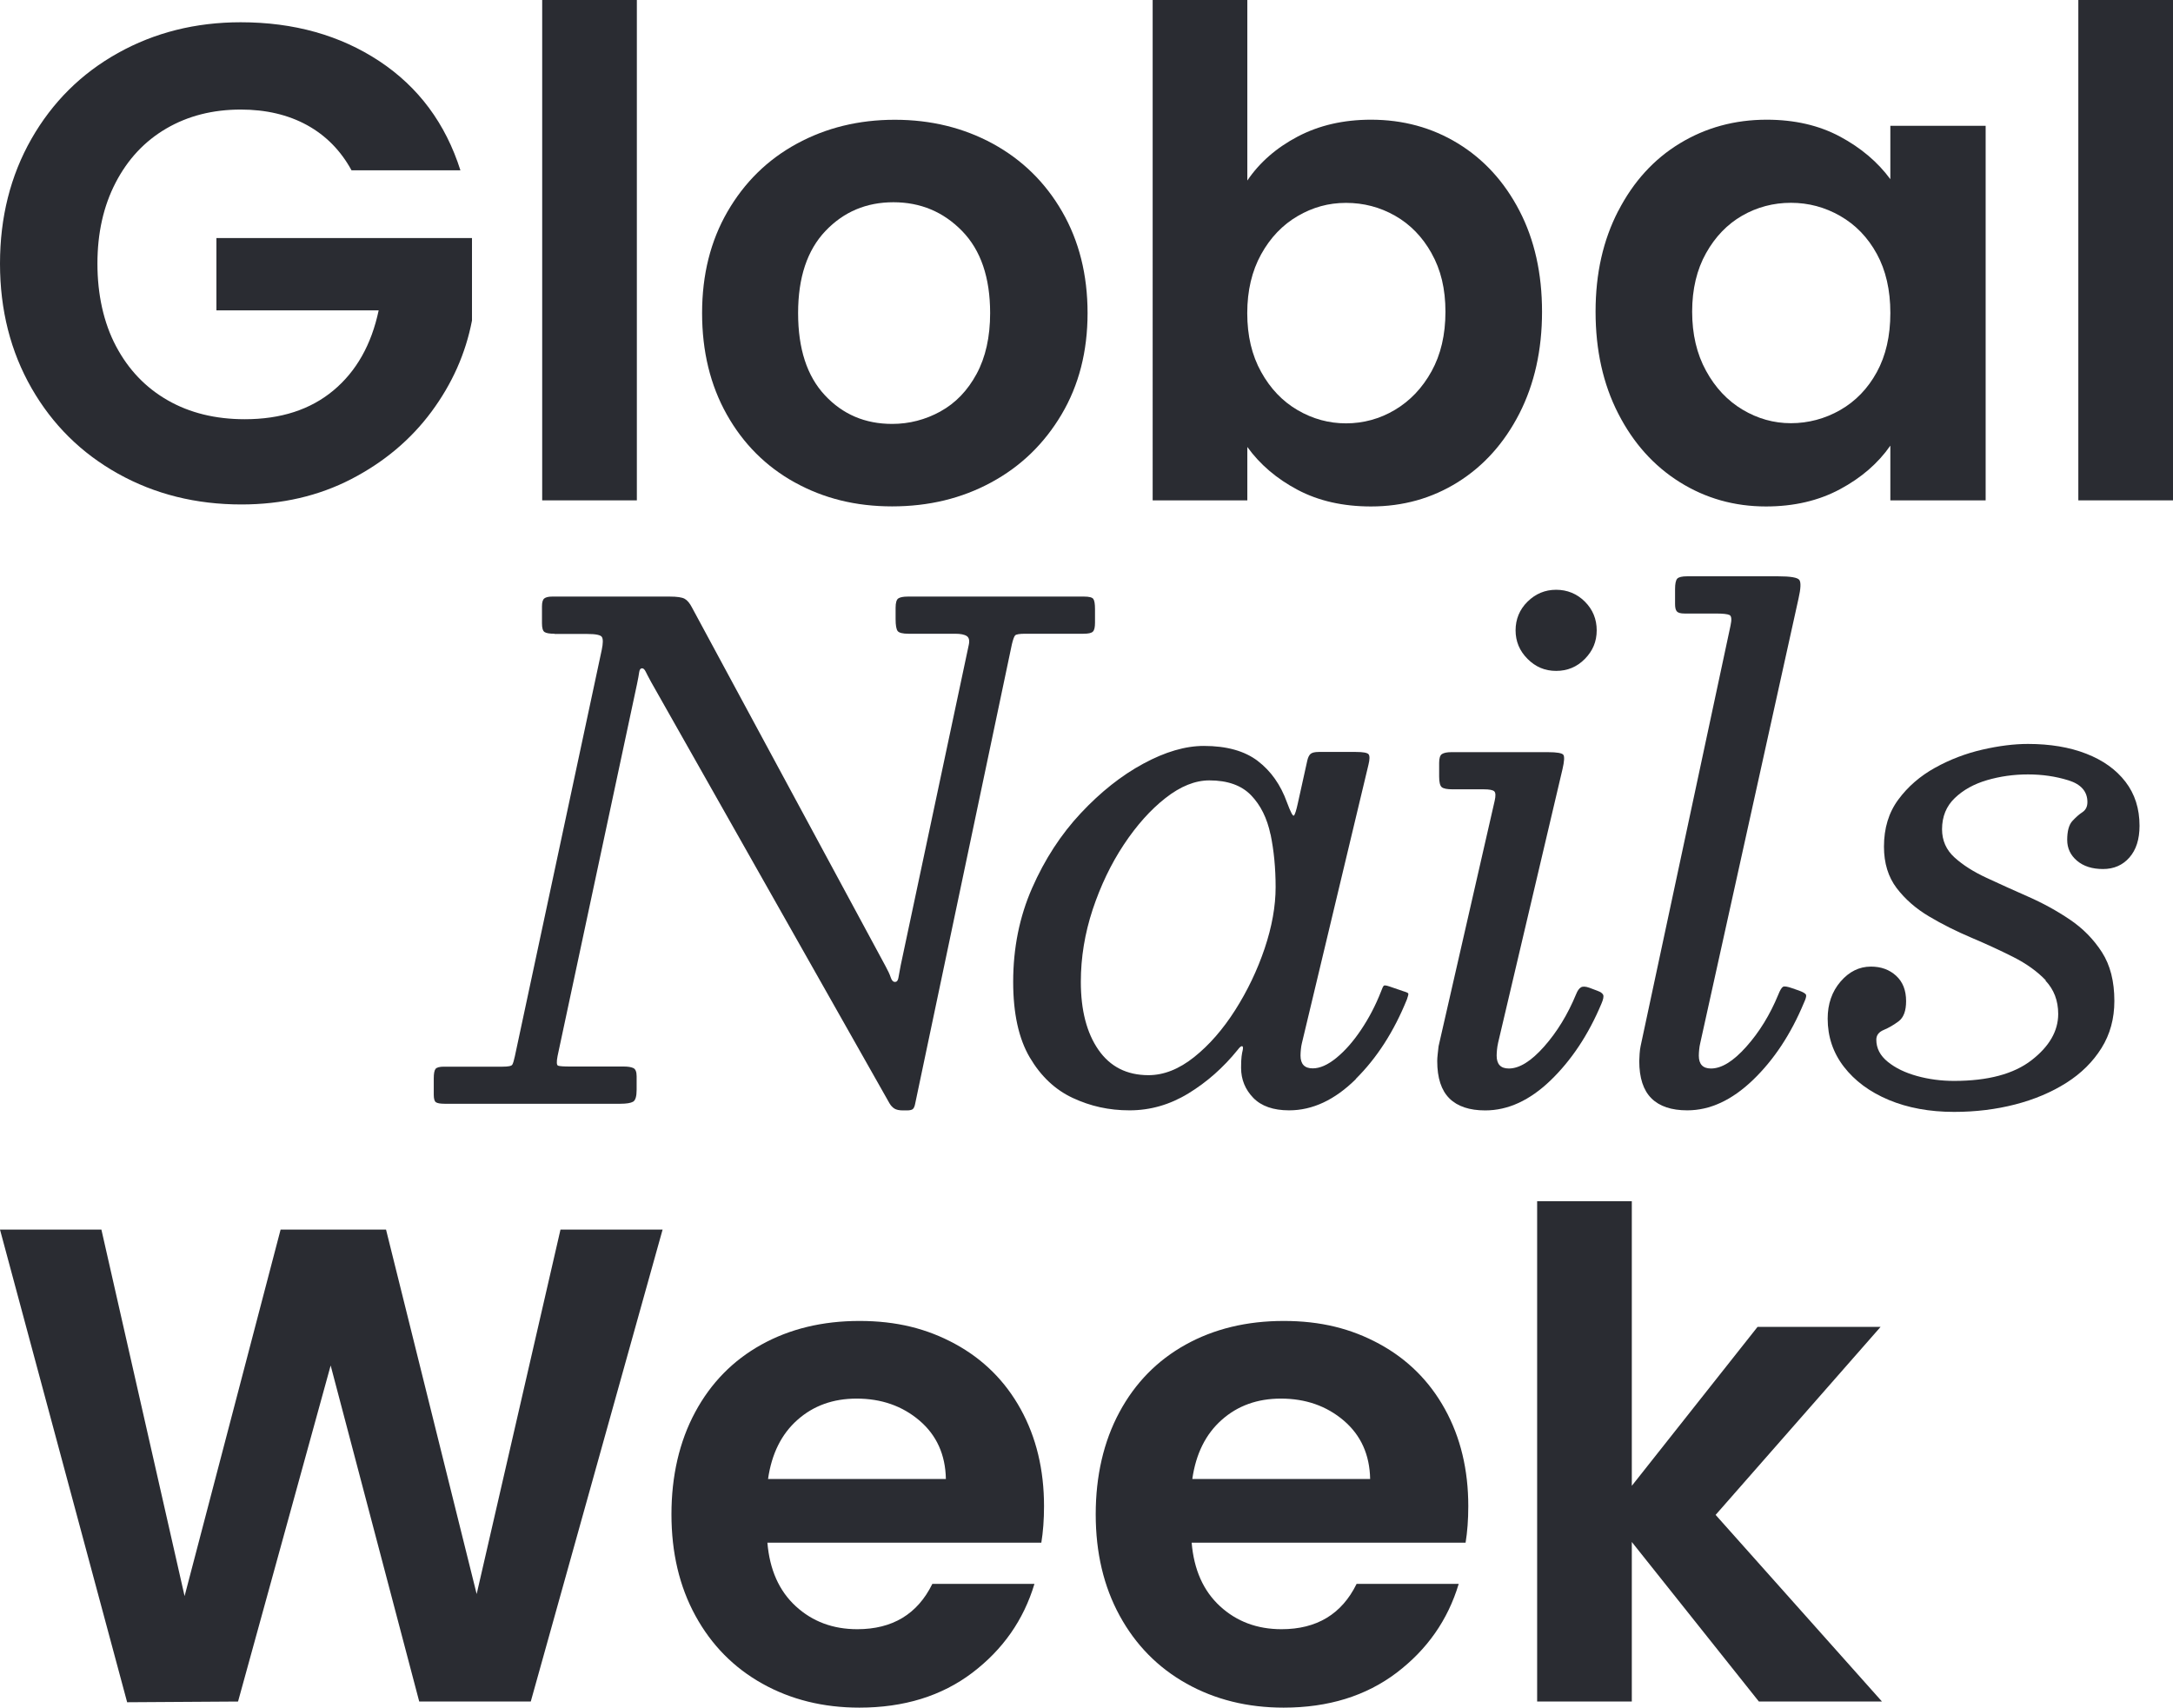
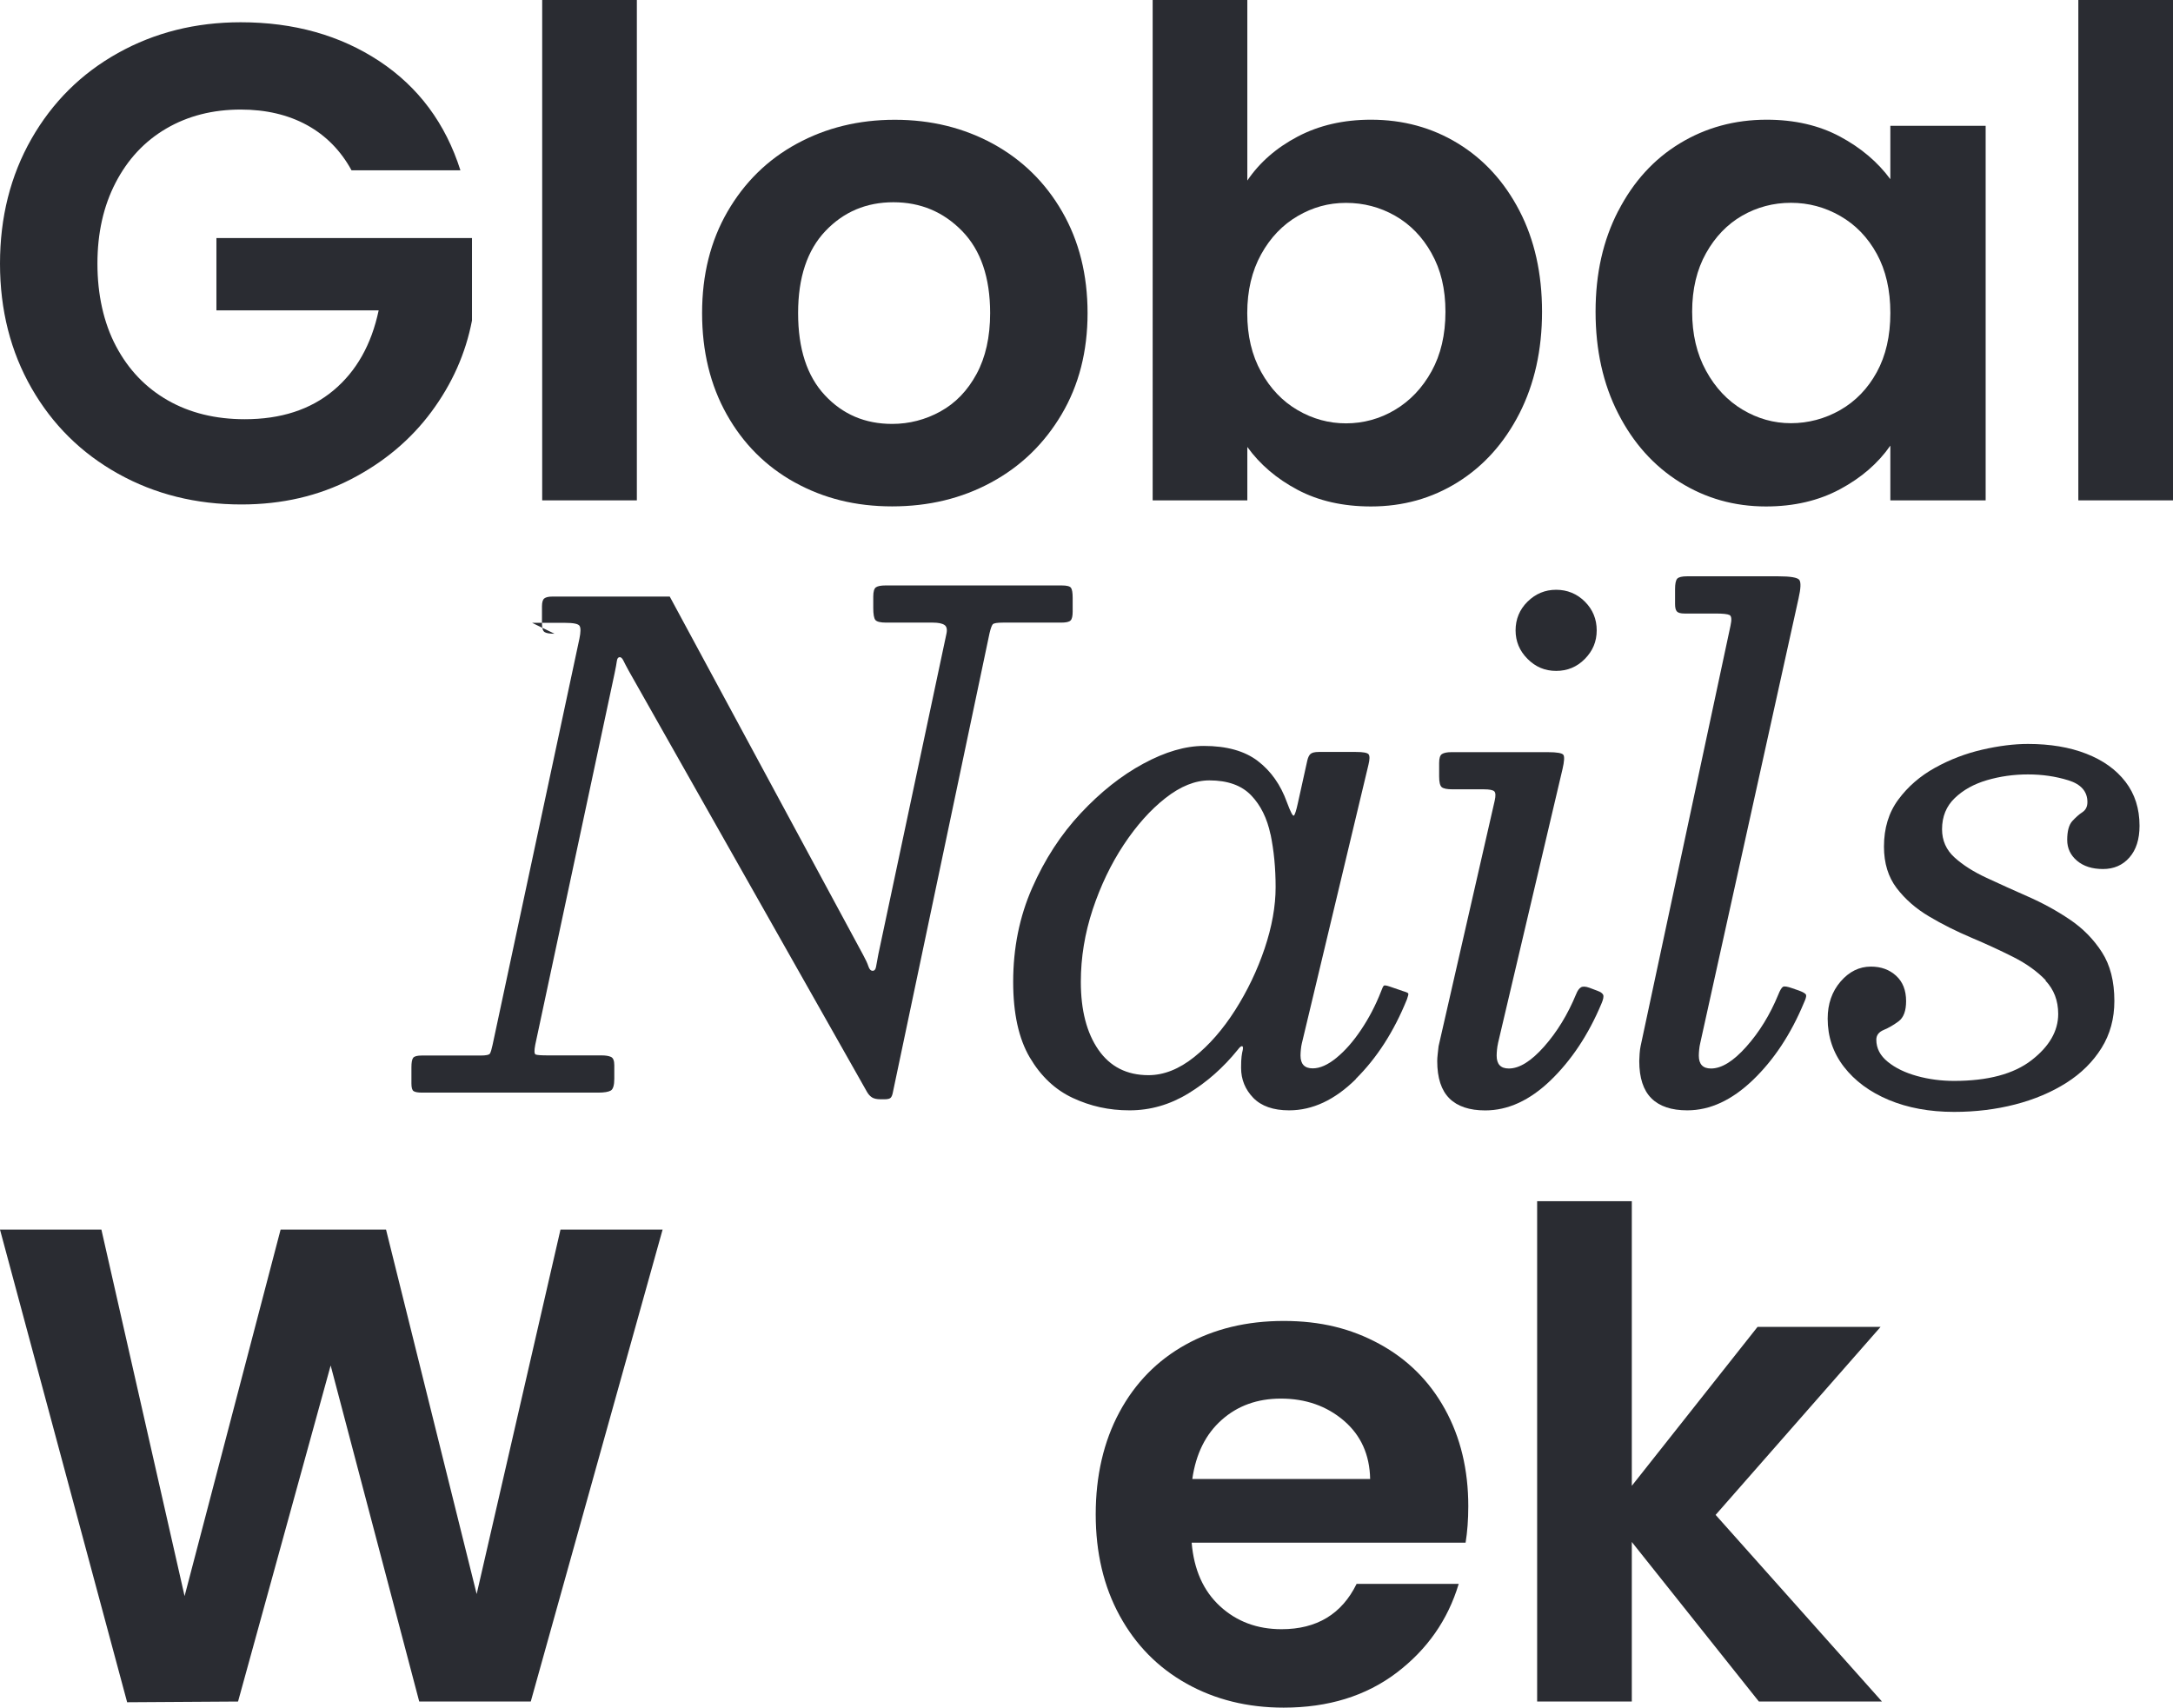
<svg xmlns="http://www.w3.org/2000/svg" id="Layer_2" data-name="Layer 2" viewBox="0 0 306.44 240.81">
  <defs>
    <style>
      .cls-1 {
        fill: #2a2c32;
      }
    </style>
  </defs>
  <g id="Layer_1-2" data-name="Layer 1">
    <g>
      <g>
        <path class="cls-1" d="M49.58,24.03c-1.53-2.8-3.62-4.92-6.29-6.39-2.67-1.46-5.79-2.19-9.34-2.19-3.94,0-7.44.89-10.49,2.67-3.05,1.78-5.43,4.32-7.15,7.63-1.72,3.31-2.57,7.12-2.57,11.44s.87,8.33,2.62,11.63c1.75,3.31,4.18,5.85,7.29,7.63,3.11,1.78,6.74,2.67,10.87,2.67,5.08,0,9.25-1.35,12.49-4.05,3.24-2.7,5.37-6.47,6.39-11.3h-22.88v-10.2h36.04v11.63c-.89,4.64-2.8,8.93-5.72,12.87-2.92,3.94-6.69,7.1-11.3,9.49-4.61,2.38-9.77,3.58-15.49,3.58-6.42,0-12.22-1.45-17.4-4.34-5.18-2.89-9.25-6.91-12.2-12.06S0,43.73,0,37.18s1.48-12.41,4.43-17.59c2.96-5.18,7.02-9.22,12.2-12.11,5.18-2.89,10.95-4.34,17.31-4.34,7.5,0,14.02,1.83,19.55,5.48,5.53,3.66,9.34,8.79,11.44,15.4h-15.35Z" />
        <path class="cls-1" d="M89.81,0v70.56h-13.35V0h13.35Z" />
        <path class="cls-1" d="M112.07,68.03c-4.07-2.26-7.26-5.45-9.58-9.58-2.32-4.13-3.48-8.9-3.48-14.3s1.19-10.17,3.58-14.3,5.64-7.33,9.77-9.58c4.13-2.25,8.74-3.38,13.83-3.38s9.69,1.13,13.83,3.38c4.13,2.26,7.39,5.45,9.77,9.58s3.58,8.9,3.58,14.3-1.22,10.17-3.67,14.3c-2.45,4.13-5.75,7.33-9.92,9.58-4.16,2.26-8.82,3.38-13.97,3.38s-9.66-1.13-13.73-3.38ZM132.62,58.02c2.13-1.17,3.83-2.94,5.1-5.29,1.27-2.35,1.91-5.21,1.91-8.58,0-5.02-1.32-8.88-3.96-11.58-2.64-2.7-5.86-4.05-9.68-4.05s-7.01,1.35-9.58,4.05c-2.57,2.7-3.86,6.56-3.86,11.58s1.25,8.88,3.77,11.58c2.51,2.7,5.67,4.05,9.49,4.05,2.41,0,4.69-.59,6.82-1.76Z" />
        <path class="cls-1" d="M183,19.26c3.02-1.59,6.47-2.38,10.34-2.38,4.51,0,8.6,1.11,12.25,3.34,3.65,2.23,6.55,5.39,8.68,9.49,2.13,4.1,3.19,8.85,3.19,14.25s-1.07,10.19-3.19,14.35c-2.13,4.16-5.02,7.39-8.68,9.68-3.66,2.29-7.74,3.43-12.25,3.43-3.94,0-7.39-.78-10.34-2.34s-5.32-3.58-7.1-6.05v7.53h-13.35V0h13.35v25.46c1.72-2.54,4.08-4.61,7.1-6.2ZM201.88,35.71c-1.3-2.32-3.02-4.08-5.15-5.29-2.13-1.21-4.43-1.81-6.91-1.81s-4.69.62-6.82,1.86c-2.13,1.24-3.85,3.04-5.15,5.39-1.3,2.35-1.96,5.12-1.96,8.3s.65,5.94,1.96,8.29c1.3,2.35,3.02,4.15,5.15,5.39,2.13,1.24,4.4,1.86,6.82,1.86s4.78-.63,6.91-1.91c2.13-1.27,3.85-3.08,5.15-5.43,1.3-2.35,1.96-5.15,1.96-8.39s-.65-5.93-1.96-8.25Z" />
        <path class="cls-1" d="M228.21,29.75c2.13-4.13,5.02-7.31,8.68-9.53,3.65-2.22,7.74-3.34,12.25-3.34,3.94,0,7.39.8,10.34,2.38,2.96,1.59,5.32,3.59,7.1,6.01v-7.53h13.44v52.82h-13.44v-7.72c-1.72,2.48-4.08,4.53-7.1,6.15-3.02,1.62-6.5,2.43-10.44,2.43-4.45,0-8.5-1.14-12.16-3.43-3.66-2.29-6.55-5.51-8.68-9.68-2.13-4.16-3.19-8.95-3.19-14.35s1.06-10.07,3.19-14.21ZM264.67,35.8c-1.27-2.32-2.99-4.1-5.15-5.34-2.16-1.24-4.48-1.86-6.96-1.86s-4.77.61-6.87,1.81c-2.1,1.21-3.8,2.97-5.1,5.29-1.3,2.32-1.96,5.07-1.96,8.25s.65,5.96,1.96,8.34c1.3,2.38,3.02,4.21,5.15,5.48,2.13,1.27,4.4,1.91,6.82,1.91s4.8-.62,6.96-1.86c2.16-1.24,3.88-3.02,5.15-5.34,1.27-2.32,1.91-5.1,1.91-8.34s-.64-6.02-1.91-8.34Z" />
        <path class="cls-1" d="M306.44,0v70.56h-13.35V0h13.35Z" />
      </g>
      <g>
-         <path class="cls-1" d="M78.2,89.37c-.7,0-1.17-.08-1.41-.24s-.36-.57-.36-1.24v-2.38c0-.57.11-.95.33-1.12.22-.17.59-.26,1.1-.26h16.59c1.02,0,1.72.1,2.1.31.38.21.73.63,1.05,1.26l27.27,50.53c.35.64.6,1.17.74,1.6.14.43.34.64.6.64s.41-.18.48-.55c.06-.37.17-.96.33-1.79l9.58-45.1c.16-.67.07-1.11-.26-1.33-.33-.22-.88-.33-1.64-.33h-6.58c-.83,0-1.33-.13-1.53-.38-.19-.25-.29-.81-.29-1.67v-1.62c0-.7.13-1.14.38-1.31.25-.17.7-.26,1.33-.26h24.88c.7,0,1.13.11,1.29.33s.24.7.24,1.43v1.91c0,.64-.09,1.06-.29,1.26-.19.21-.64.31-1.33.31h-8.2c-.83,0-1.31.08-1.45.24s-.29.57-.45,1.24l-13.63,64.74c-.06.35-.16.6-.29.76-.13.16-.43.24-.91.24h-.52c-.54,0-.95-.09-1.22-.26-.27-.17-.5-.42-.69-.74l-33.61-59.4c-.35-.64-.6-1.12-.76-1.45-.16-.33-.33-.5-.52-.5-.22,0-.36.18-.41.55-.05.37-.15.93-.31,1.69l-11.2,52.44c-.16.83-.14,1.28.07,1.36.21.08.79.12,1.74.12h7.53c.57,0,1.02.07,1.33.21.32.14.48.53.48,1.17v1.91c0,.92-.17,1.48-.5,1.67s-.93.29-1.79.29h-24.79c-.6,0-1.01-.07-1.22-.21-.21-.14-.31-.5-.31-1.07v-2.29c0-.67.08-1.11.24-1.33.16-.22.56-.33,1.19-.33h8.29c.79,0,1.25-.09,1.36-.29.11-.19.23-.59.36-1.19l12.25-57.3c.19-.92.2-1.53.02-1.81-.17-.29-.87-.43-2.07-.43h-4.62Z" />
+         <path class="cls-1" d="M78.2,89.37c-.7,0-1.17-.08-1.41-.24s-.36-.57-.36-1.24v-2.38c0-.57.11-.95.33-1.12.22-.17.59-.26,1.1-.26h16.59l27.27,50.53c.35.64.6,1.17.74,1.6.14.43.34.64.6.64s.41-.18.48-.55c.06-.37.17-.96.33-1.79l9.58-45.1c.16-.67.07-1.11-.26-1.33-.33-.22-.88-.33-1.64-.33h-6.58c-.83,0-1.33-.13-1.53-.38-.19-.25-.29-.81-.29-1.67v-1.62c0-.7.13-1.14.38-1.31.25-.17.7-.26,1.33-.26h24.88c.7,0,1.13.11,1.29.33s.24.7.24,1.43v1.91c0,.64-.09,1.06-.29,1.26-.19.21-.64.31-1.33.31h-8.2c-.83,0-1.31.08-1.45.24s-.29.57-.45,1.24l-13.63,64.74c-.06.35-.16.6-.29.76-.13.16-.43.24-.91.24h-.52c-.54,0-.95-.09-1.22-.26-.27-.17-.5-.42-.69-.74l-33.61-59.4c-.35-.64-.6-1.12-.76-1.45-.16-.33-.33-.5-.52-.5-.22,0-.36.18-.41.55-.05.37-.15.93-.31,1.69l-11.2,52.44c-.16.83-.14,1.28.07,1.36.21.08.79.12,1.74.12h7.53c.57,0,1.02.07,1.33.21.32.14.48.53.48,1.17v1.91c0,.92-.17,1.48-.5,1.67s-.93.29-1.79.29h-24.79c-.6,0-1.01-.07-1.22-.21-.21-.14-.31-.5-.31-1.07v-2.29c0-.67.08-1.11.24-1.33.16-.22.56-.33,1.19-.33h8.29c.79,0,1.25-.09,1.36-.29.11-.19.23-.59.36-1.19l12.25-57.3c.19-.92.2-1.53.02-1.81-.17-.29-.87-.43-2.07-.43h-4.62Z" />
        <path class="cls-1" d="M191.21,152.17c-2.97,2.94-6.11,4.41-9.42,4.41-2.22,0-3.91-.59-5.05-1.76-1.14-1.18-1.72-2.59-1.72-4.24,0-.7.02-1.23.07-1.6.05-.37.1-.67.17-.93.06-.35.02-.52-.12-.52s-.34.17-.6.52c-2.03,2.51-4.35,4.56-6.96,6.15-2.61,1.59-5.37,2.38-8.29,2.38s-5.49-.58-7.99-1.74c-2.5-1.16-4.52-3.07-6.08-5.72-1.56-2.65-2.34-6.21-2.34-10.66,0-4.77.89-9.18,2.67-13.23,1.78-4.05,4.07-7.57,6.87-10.56,2.8-2.99,5.74-5.32,8.82-6.98,3.08-1.67,5.93-2.5,8.53-2.5,3.21,0,5.75.71,7.6,2.12,1.86,1.42,3.23,3.36,4.12,5.84.51,1.37.83,1.99.98,1.86.14-.13.33-.7.55-1.72l1.33-6.01c.1-.45.25-.76.45-.95.21-.19.6-.29,1.17-.29h5.24c1.02,0,1.61.11,1.79.33.17.22.17.72-.02,1.48l-9.39,39.28c-.06.25-.11.54-.14.86-.03.32-.05.6-.05.86,0,1.21.57,1.81,1.72,1.81,1.02,0,2.13-.49,3.34-1.48s2.37-2.3,3.48-3.96c1.11-1.65,2.05-3.45,2.81-5.39.16-.45.29-.72.38-.81.09-.1.37-.06.81.09l1.95.67c.45.13.68.24.71.33.03.09-.03.37-.19.81-1.84,4.55-4.25,8.29-7.22,11.23ZM179.17,117.68c-.48-2.29-1.39-4.13-2.74-5.53-1.35-1.4-3.31-2.1-5.89-2.1-2,0-4.06.83-6.17,2.48-2.11,1.65-4.08,3.85-5.89,6.58-1.81,2.73-3.27,5.79-4.39,9.15-1.11,3.37-1.67,6.77-1.67,10.2,0,4,.83,7.2,2.48,9.58s4,3.58,7.06,3.58c2.16,0,4.31-.85,6.44-2.55,2.13-1.7,4.06-3.91,5.79-6.63,1.73-2.72,3.11-5.61,4.15-8.68,1.03-3.07,1.55-5.95,1.55-8.65s-.24-5.15-.71-7.44Z" />
        <path class="cls-1" d="M211.25,147.15c-.06.25-.11.54-.14.86-.03.32-.05.6-.05.86,0,1.21.57,1.81,1.72,1.81,1.49,0,3.15-1.03,4.98-3.1,1.83-2.07,3.33-4.53,4.51-7.39.19-.48.41-.79.67-.95.25-.16.65-.14,1.19.05l1.14.43c.44.16.71.35.81.57.1.22.02.64-.24,1.24-1.84,4.39-4.24,7.99-7.17,10.82-2.94,2.83-6.01,4.24-9.22,4.24-2.22,0-3.91-.56-5.05-1.69-1.14-1.13-1.72-2.88-1.72-5.27,0-.25.02-.6.07-1.02.05-.43.09-.79.12-1.07l7.91-34.61c.16-.7.14-1.14-.05-1.33-.19-.19-.68-.29-1.48-.29h-4.39c-.79,0-1.31-.1-1.55-.31-.24-.21-.36-.71-.36-1.5v-1.91c0-.67.13-1.09.41-1.26.27-.17.71-.26,1.31-.26h13.63c1.27,0,1.99.13,2.17.38.17.25.13.92-.12,2l-9.11,38.71ZM215.42,84.84c1.13-1.11,2.47-1.67,4.03-1.67s2.94.56,4.05,1.67c1.11,1.11,1.67,2.46,1.67,4.05s-.56,2.9-1.67,4.03c-1.11,1.13-2.46,1.69-4.05,1.69s-2.9-.56-4.03-1.69-1.69-2.47-1.69-4.03.56-2.94,1.69-4.05Z" />
        <path class="cls-1" d="M239.76,147.15c-.06.25-.11.54-.14.86-.03.32-.05.6-.05.86,0,1.21.57,1.81,1.72,1.81,1.49,0,3.15-1.02,4.98-3.08,1.83-2.05,3.33-4.49,4.5-7.32.25-.64.48-1.01.67-1.12s.63-.04,1.33.21l.95.33c.6.22.93.43.98.62s-.06.56-.31,1.1c-1.84,4.42-4.24,8.05-7.2,10.89-2.96,2.84-6.04,4.27-9.25,4.27-2.23,0-3.91-.56-5.05-1.69-1.14-1.13-1.72-2.88-1.72-5.27,0-.25.02-.6.05-1.02.03-.43.08-.79.14-1.07l12.68-59.3c.19-.86.14-1.36-.14-1.5-.29-.14-.94-.21-1.96-.21h-4.39c-.54,0-.9-.1-1.07-.29-.18-.19-.26-.54-.26-1.05v-2.1c0-.76.1-1.25.31-1.48.21-.22.67-.33,1.41-.33h12.78c1.78,0,2.79.17,3.03.52s.2,1.22-.12,2.62l-13.87,62.74Z" />
        <path class="cls-1" d="M288.5,138.25c-1.19-1.25-2.72-2.35-4.58-3.29s-3.84-1.85-5.94-2.74-4.08-1.88-5.93-2.98c-1.86-1.1-3.38-2.43-4.58-4-1.19-1.57-1.79-3.52-1.79-5.84,0-2.61.67-4.82,2.03-6.65,1.35-1.83,3.08-3.32,5.17-4.48s4.31-2.01,6.65-2.55c2.34-.54,4.49-.81,6.46-.81,3.12,0,5.86.46,8.22,1.38s4.21,2.24,5.53,3.96c1.32,1.72,1.98,3.78,1.98,6.2,0,1.91-.48,3.4-1.43,4.48-.95,1.08-2.19,1.62-3.72,1.62s-2.75-.39-3.67-1.17c-.92-.78-1.38-1.76-1.38-2.93,0-1.24.24-2.12.71-2.65.48-.52.95-.95,1.43-1.26.48-.32.71-.79.71-1.43,0-1.49-.9-2.52-2.69-3.07-1.8-.56-3.69-.83-5.7-.83s-3.92.27-5.77.81c-1.84.54-3.36,1.38-4.55,2.53-1.19,1.14-1.79,2.61-1.79,4.39,0,1.59.59,2.92,1.76,3.98,1.18,1.07,2.69,2.03,4.53,2.88,1.84.86,3.8,1.74,5.86,2.65,2.07.91,4.02,1.98,5.86,3.22,1.84,1.24,3.35,2.77,4.53,4.6,1.18,1.83,1.76,4.12,1.76,6.89,0,2.48-.6,4.69-1.81,6.63-1.21,1.94-2.86,3.58-4.96,4.91s-4.51,2.35-7.22,3.05c-2.72.7-5.59,1.05-8.61,1.05-3.46,0-6.54-.57-9.22-1.69-2.69-1.13-4.79-2.69-6.32-4.67s-2.29-4.25-2.29-6.79c0-2.07.6-3.81,1.81-5.22,1.21-1.41,2.64-2.12,4.29-2.12,1.43,0,2.61.43,3.55,1.29.94.86,1.41,2.05,1.41,3.58,0,1.37-.35,2.31-1.05,2.84-.7.52-1.4.93-2.1,1.22-.7.29-1.05.75-1.05,1.38,0,1.21.54,2.25,1.62,3.12,1.08.88,2.46,1.54,4.12,2s3.41.69,5.22.69c4.77,0,8.41-.97,10.92-2.91s3.77-4.12,3.77-6.53c0-1.88-.6-3.44-1.79-4.7Z" />
      </g>
      <g>
        <path class="cls-1" d="M93.44,173.4l-18.59,66.55h-15.73l-12.49-47.39-13.06,47.39-15.64.1L0,173.4h14.3l11.73,51.68,13.54-51.68h14.87l12.78,51.39,11.82-51.39h14.4Z" />
-         <path class="cls-1" d="M146.83,217.55h-38.61c.32,3.81,1.65,6.8,4,8.96,2.35,2.16,5.24,3.24,8.68,3.24,4.96,0,8.49-2.13,10.58-6.39h14.4c-1.53,5.09-4.45,9.26-8.77,12.54-4.32,3.27-9.63,4.91-15.92,4.91-5.09,0-9.65-1.13-13.68-3.38-4.04-2.26-7.18-5.45-9.44-9.58-2.26-4.13-3.38-8.9-3.38-14.3s1.11-10.26,3.34-14.4c2.22-4.13,5.34-7.31,9.34-9.53,4-2.22,8.61-3.34,13.83-3.34s9.52,1.08,13.49,3.24c3.97,2.16,7.06,5.23,9.25,9.2,2.19,3.97,3.29,8.53,3.29,13.68,0,1.91-.13,3.62-.38,5.15ZM133.39,208.58c-.06-3.43-1.3-6.18-3.72-8.25-2.42-2.06-5.37-3.1-8.87-3.1-3.31,0-6.09,1-8.34,3-2.26,2-3.64,4.78-4.15,8.34h25.08Z" />
        <path class="cls-1" d="M206.66,217.55h-38.61c.32,3.81,1.65,6.8,4,8.96,2.35,2.16,5.24,3.24,8.68,3.24,4.96,0,8.49-2.13,10.58-6.39h14.4c-1.53,5.09-4.45,9.26-8.77,12.54-4.32,3.27-9.63,4.91-15.92,4.91-5.09,0-9.65-1.13-13.68-3.38-4.04-2.26-7.18-5.45-9.44-9.58-2.26-4.13-3.38-8.9-3.38-14.3s1.11-10.26,3.34-14.4c2.22-4.13,5.34-7.31,9.34-9.53,4-2.22,8.61-3.34,13.83-3.34s9.52,1.08,13.49,3.24c3.97,2.16,7.06,5.23,9.25,9.2,2.19,3.97,3.29,8.53,3.29,13.68,0,1.91-.13,3.62-.38,5.15ZM193.22,208.58c-.06-3.43-1.3-6.18-3.72-8.25-2.42-2.06-5.37-3.1-8.87-3.1-3.31,0-6.09,1-8.34,3-2.26,2-3.64,4.78-4.15,8.34h25.08Z" />
        <path class="cls-1" d="M248.04,239.95l-17.92-22.5v22.5h-13.35v-70.56h13.35v40.14l17.73-22.41h17.35l-23.26,26.51,23.46,26.32h-17.35Z" />
      </g>
    </g>
  </g>
</svg>